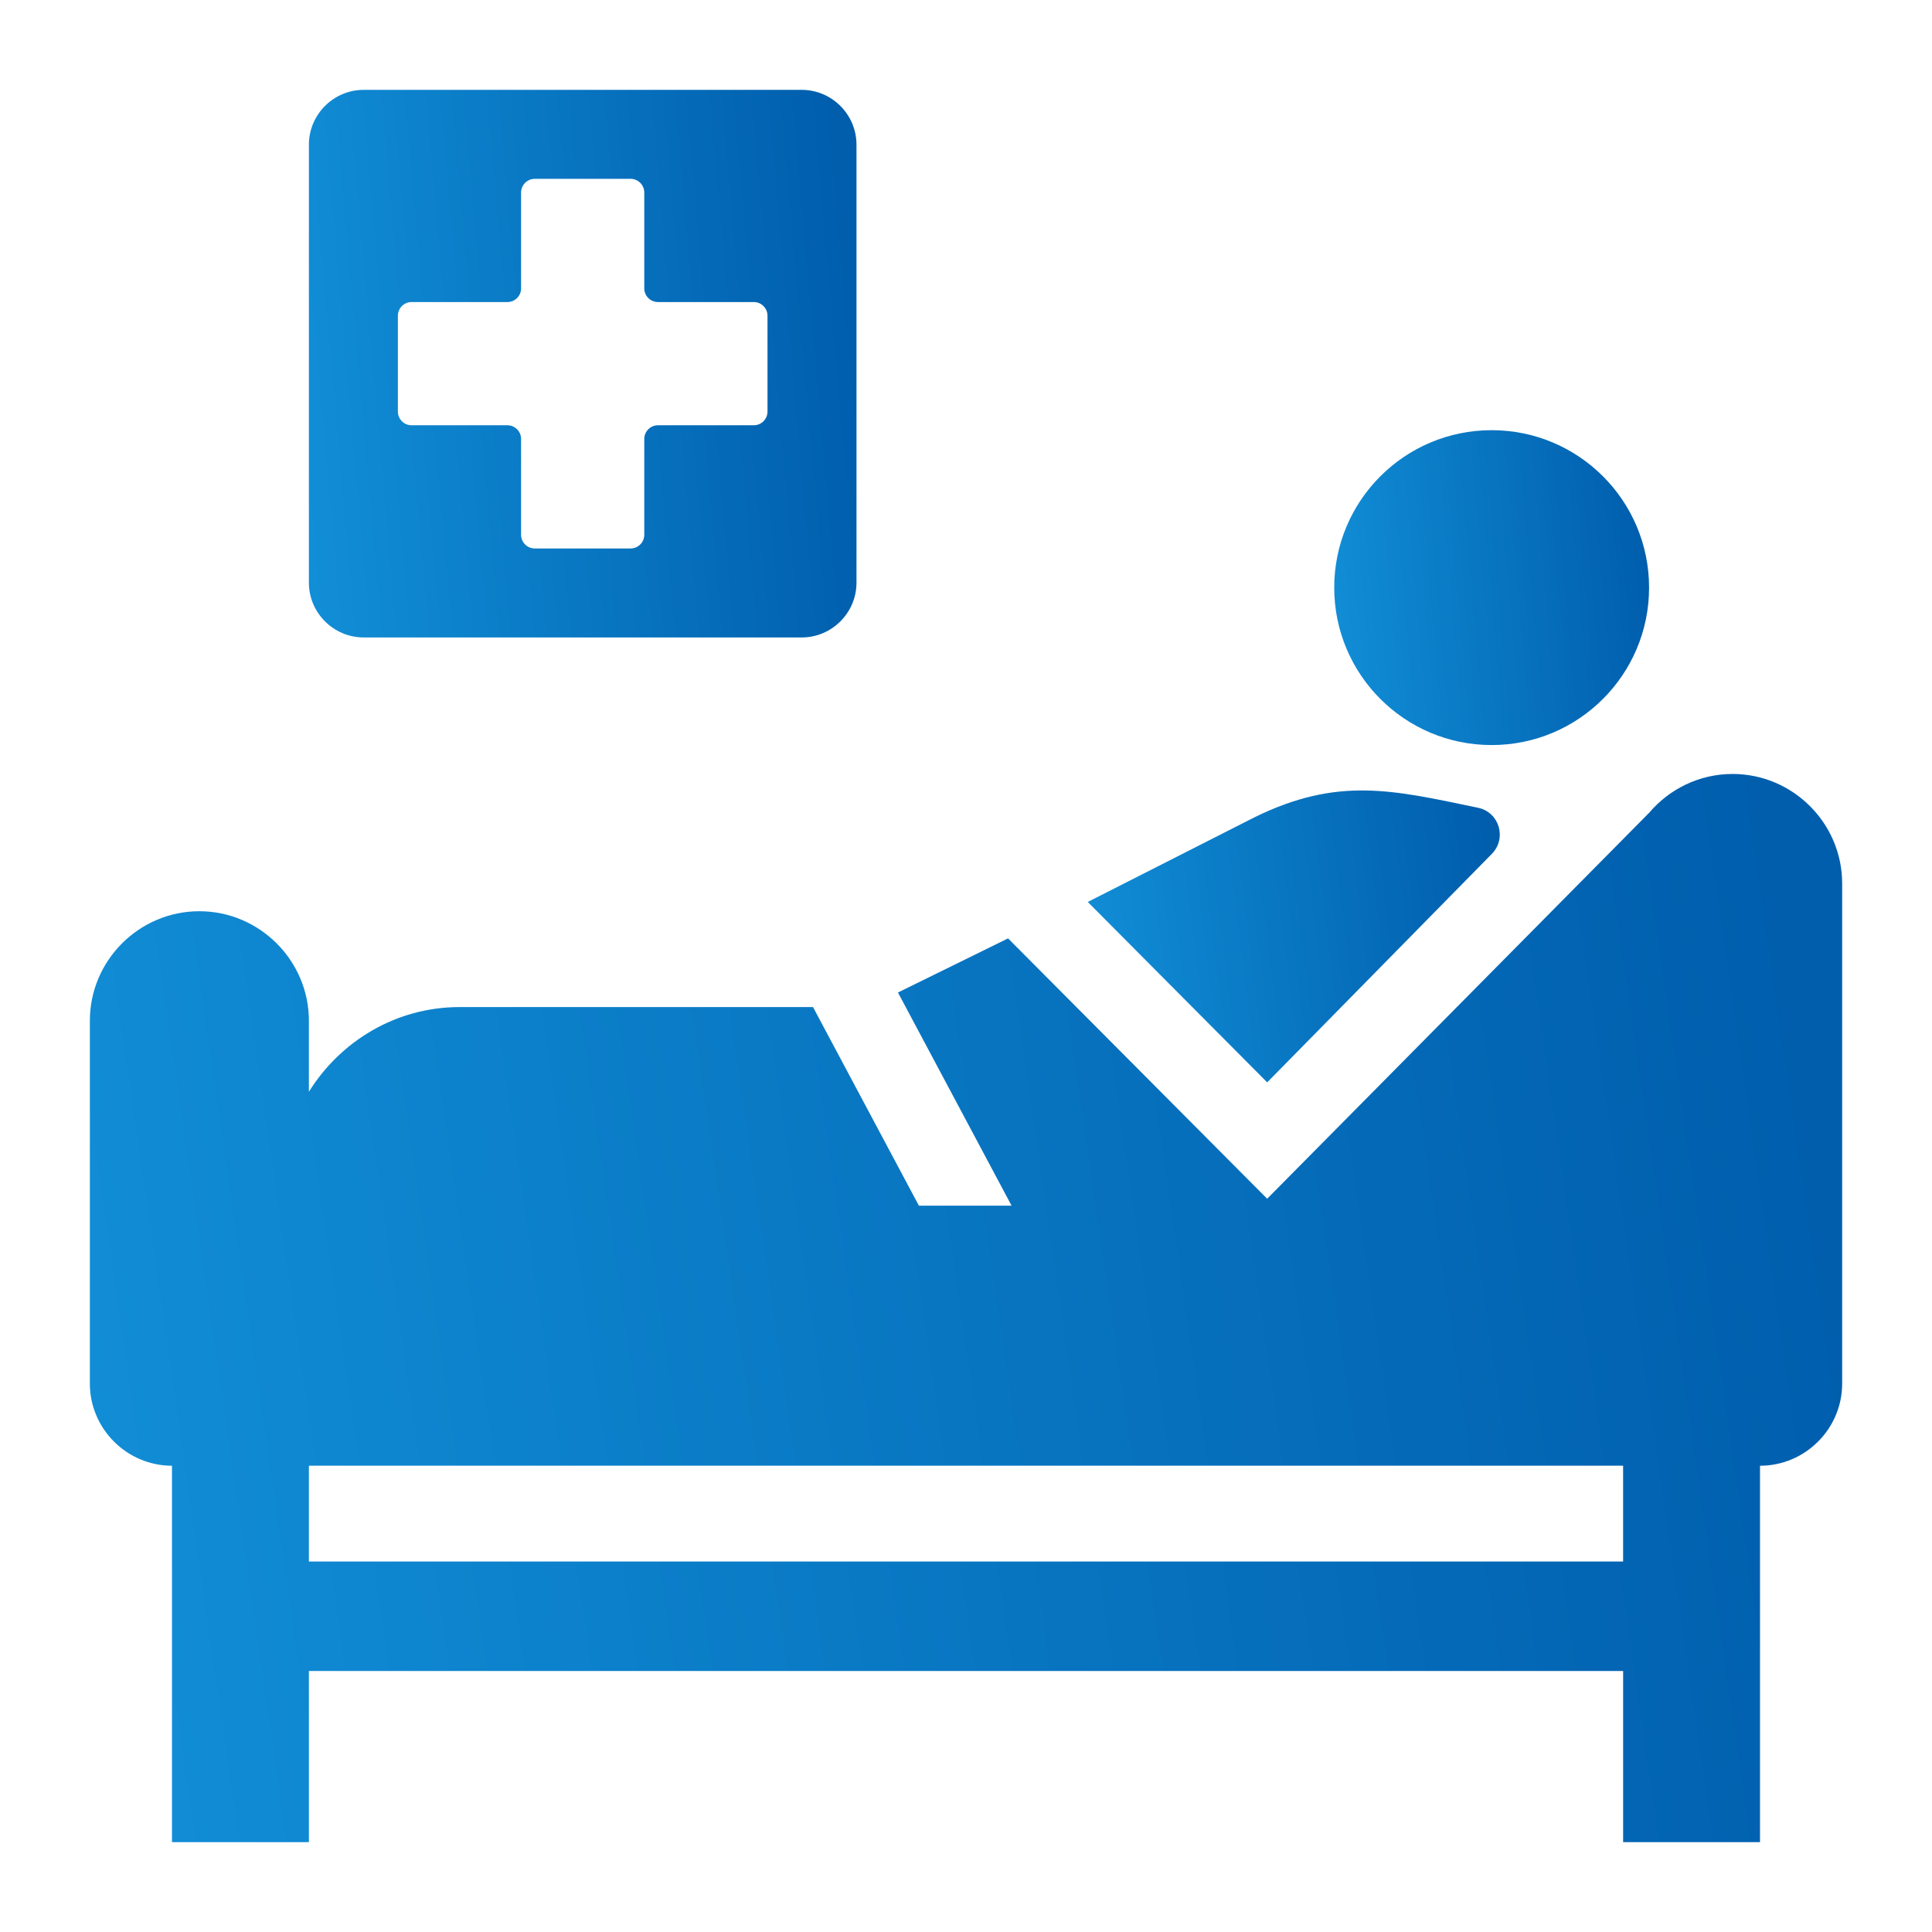
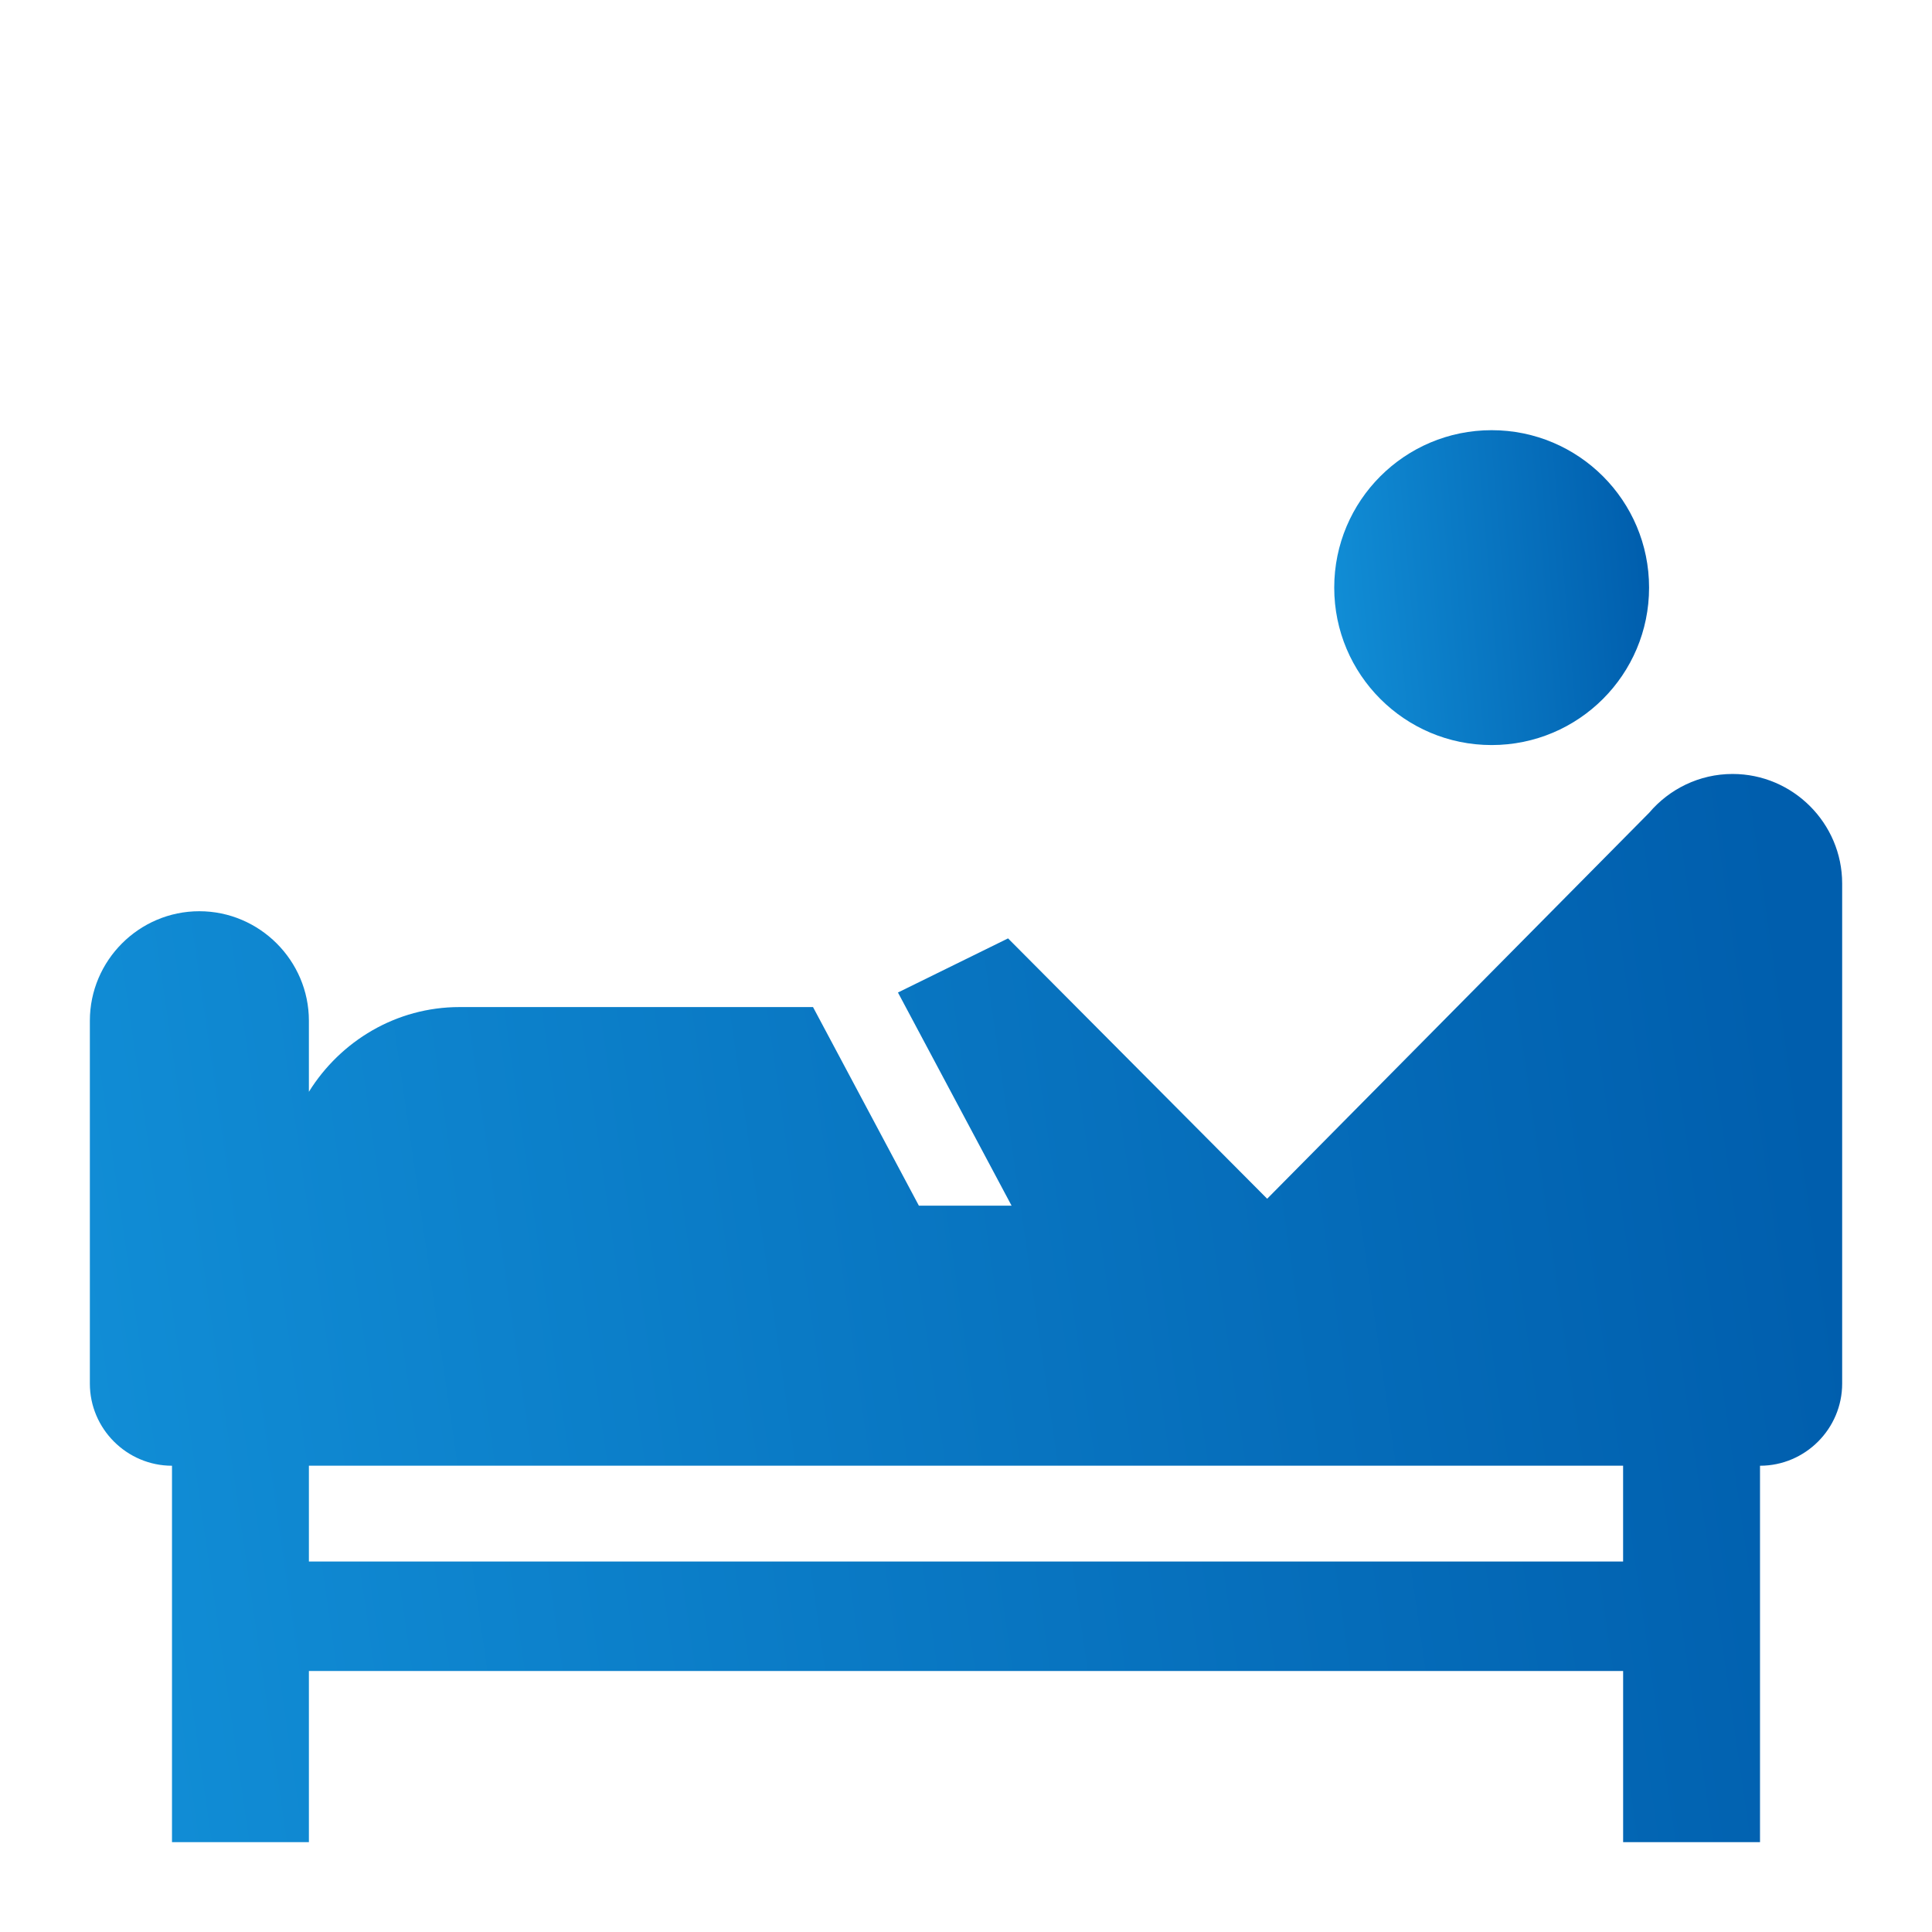
<svg xmlns="http://www.w3.org/2000/svg" width="86" height="86" viewBox="0 0 86 86" fill="none">
  <path d="M56.406 53.36L73.411 36.178C74.306 35.124 75.639 34.452 77.124 34.452C79.807 34.452 82.001 36.646 82.001 39.327V61.589C82.001 63.6 80.356 65.245 78.344 65.245V82H72.251V74.383H13.75V82H7.656V65.245C5.646 65.245 4 63.6 4 61.589V45.437C4 42.756 6.191 40.562 8.872 40.562C11.553 40.562 13.75 42.757 13.75 45.437V48.599C15.156 46.338 17.639 44.828 20.453 44.828H36.19L40.903 53.669H45.029L39.971 44.18L44.872 41.771L56.406 53.36ZM13.75 65.242V69.508H72.25V65.242H13.75Z" fill="url(#paint0_linear_4371_21762)" />
  <path d="M66.398 33.165C70.269 33.165 73.406 30.027 73.406 26.157C73.406 22.286 70.269 19.149 66.398 19.149C62.528 19.149 59.391 22.286 59.391 26.157C59.391 30.027 62.528 33.165 66.398 33.165Z" fill="url(#paint1_linear_4371_21762)" />
-   <path d="M35.688 4H16.187C14.847 4 13.75 5.097 13.75 6.438V25.938C13.75 27.278 14.847 28.375 16.187 28.375H35.688C37.028 28.375 38.125 27.278 38.125 25.938V6.438C38.125 5.097 37.028 4 35.688 4ZM34.164 18.321C34.164 18.656 33.891 18.93 33.555 18.93H29.289C28.953 18.93 28.679 19.203 28.679 19.539V23.805C28.679 24.141 28.406 24.414 28.07 24.414H23.804C23.469 24.414 23.195 24.141 23.195 23.805V19.539C23.195 19.203 22.922 18.93 22.586 18.93H18.32C17.984 18.93 17.711 18.656 17.711 18.321V14.055C17.711 13.719 17.984 13.445 18.32 13.445H22.586C22.922 13.445 23.195 13.172 23.195 12.836V8.57C23.195 8.235 23.469 7.961 23.804 7.961H28.07C28.406 7.961 28.679 8.235 28.679 8.57V12.836C28.679 13.172 28.953 13.445 29.289 13.445H33.555C33.891 13.445 34.164 13.719 34.164 14.055V18.321Z" fill="url(#paint2_linear_4371_21762)" />
-   <path d="M65.79 35.956C62.036 35.178 59.582 34.543 55.835 36.384L48.42 40.149L56.407 48.18L66.405 38.011C67.086 37.318 66.742 36.153 65.79 35.956Z" fill="url(#paint3_linear_4371_21762)" />
  <defs>
    <linearGradient id="paint0_linear_4371_21762" x1="82.001" y1="58.226" x2="0.194" y2="70.067" gradientUnits="userSpaceOnUse">
      <stop stop-color="#005EAD" />
      <stop offset="1" stop-color="#1290D8" />
    </linearGradient>
    <linearGradient id="paint1_linear_4371_21762" x1="73.406" y1="26.157" x2="58.515" y2="27.471" gradientUnits="userSpaceOnUse">
      <stop stop-color="#005EAD" />
      <stop offset="1" stop-color="#1290D8" />
    </linearGradient>
    <linearGradient id="paint2_linear_4371_21762" x1="38.125" y1="16.188" x2="12.227" y2="18.473" gradientUnits="userSpaceOnUse">
      <stop stop-color="#005EAD" />
      <stop offset="1" stop-color="#1290D8" />
    </linearGradient>
    <linearGradient id="paint3_linear_4371_21762" x1="66.762" y1="41.683" x2="47.422" y2="44.092" gradientUnits="userSpaceOnUse">
      <stop stop-color="#005EAD" />
      <stop offset="1" stop-color="#1290D8" />
    </linearGradient>
  </defs>
</svg>